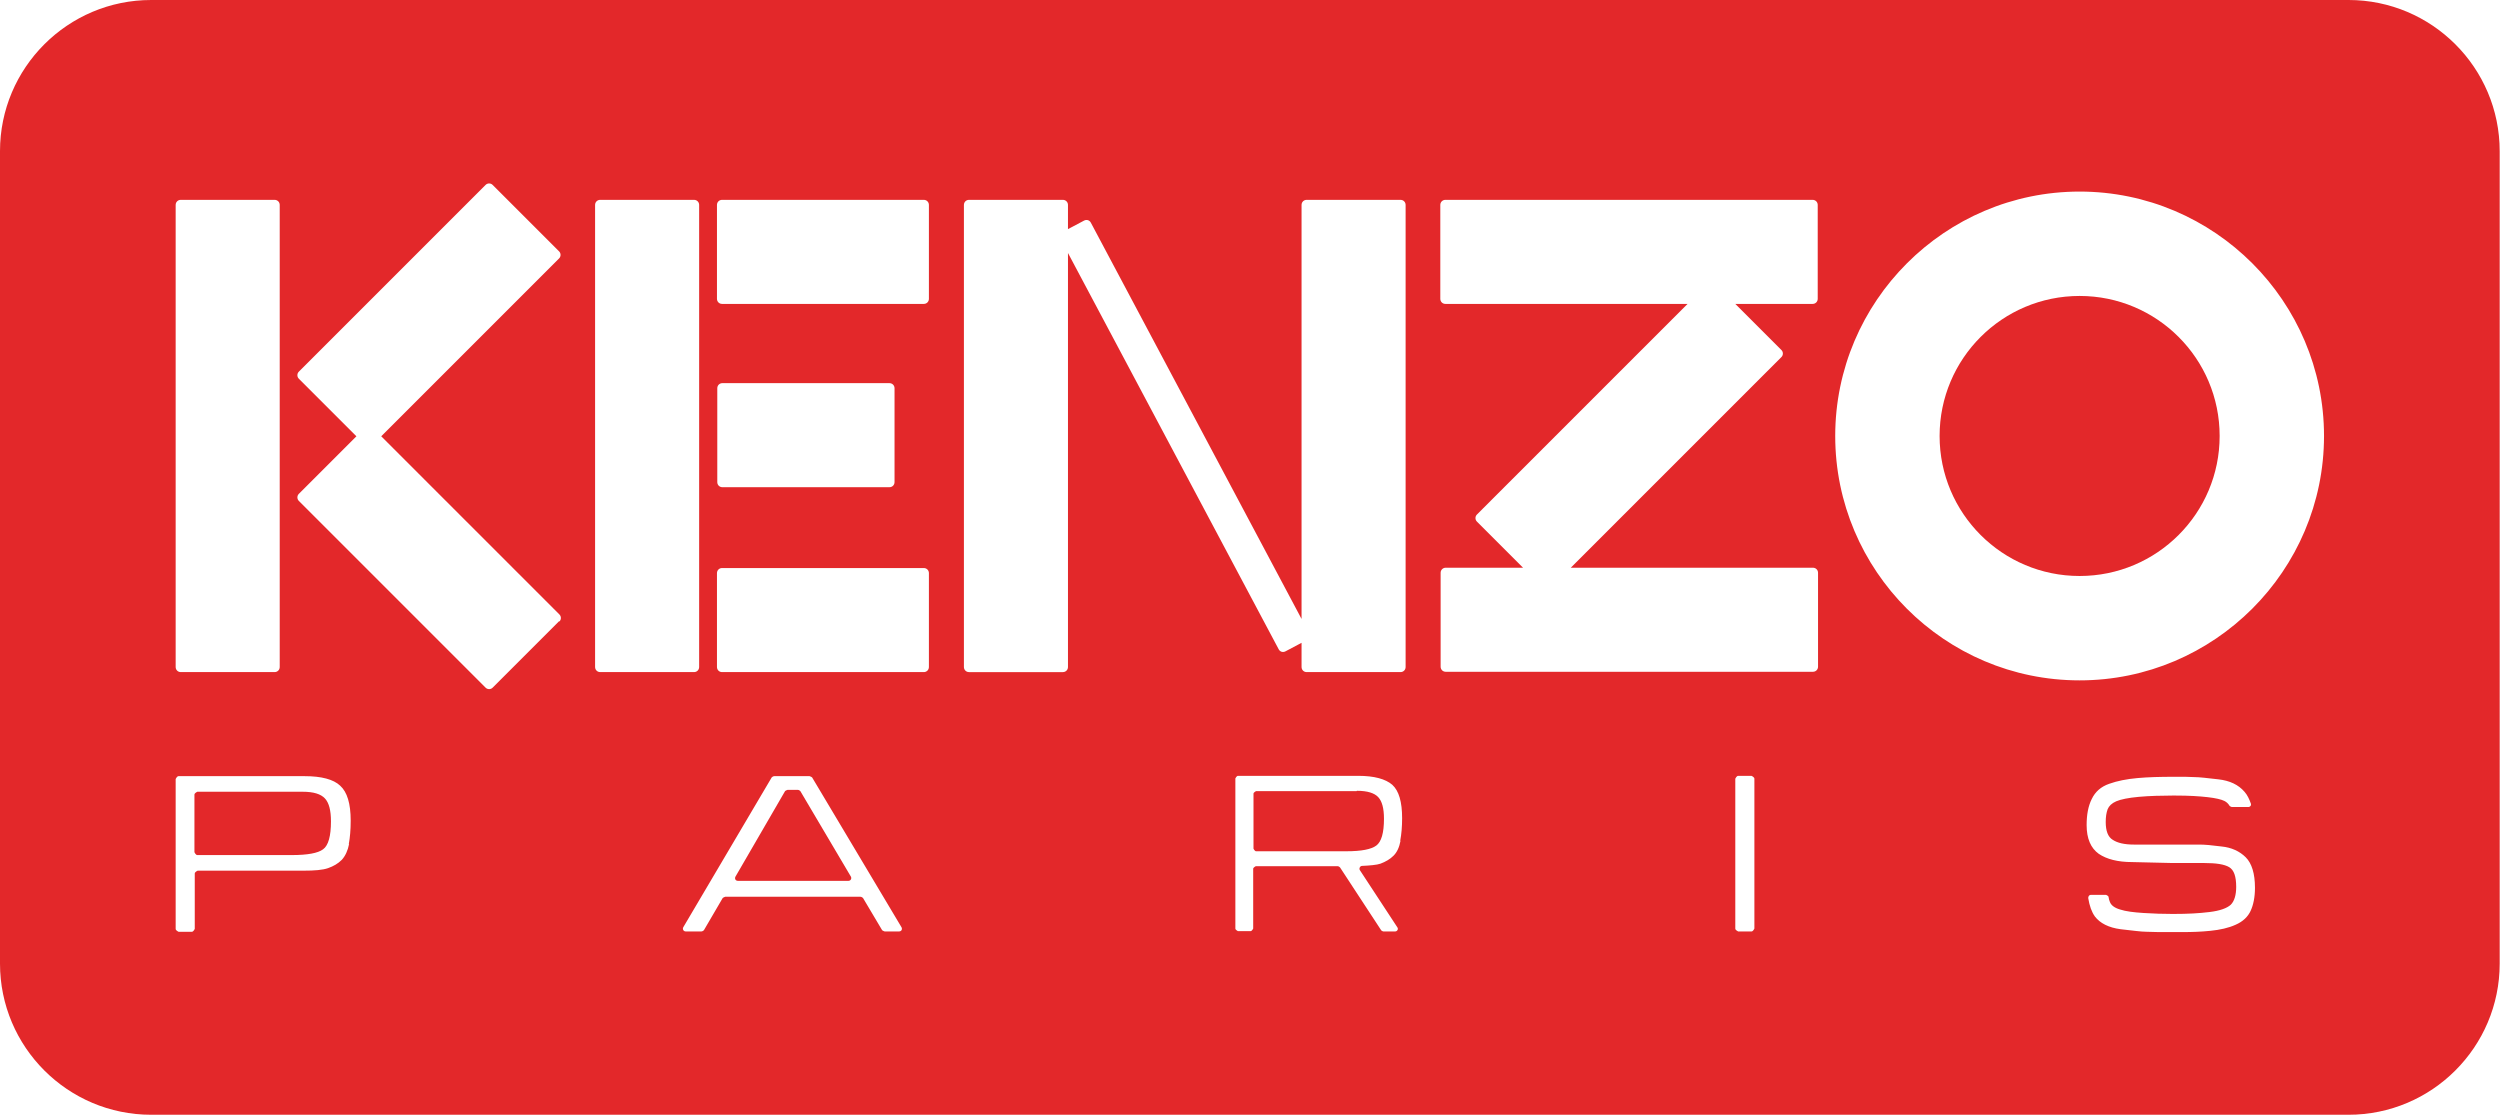
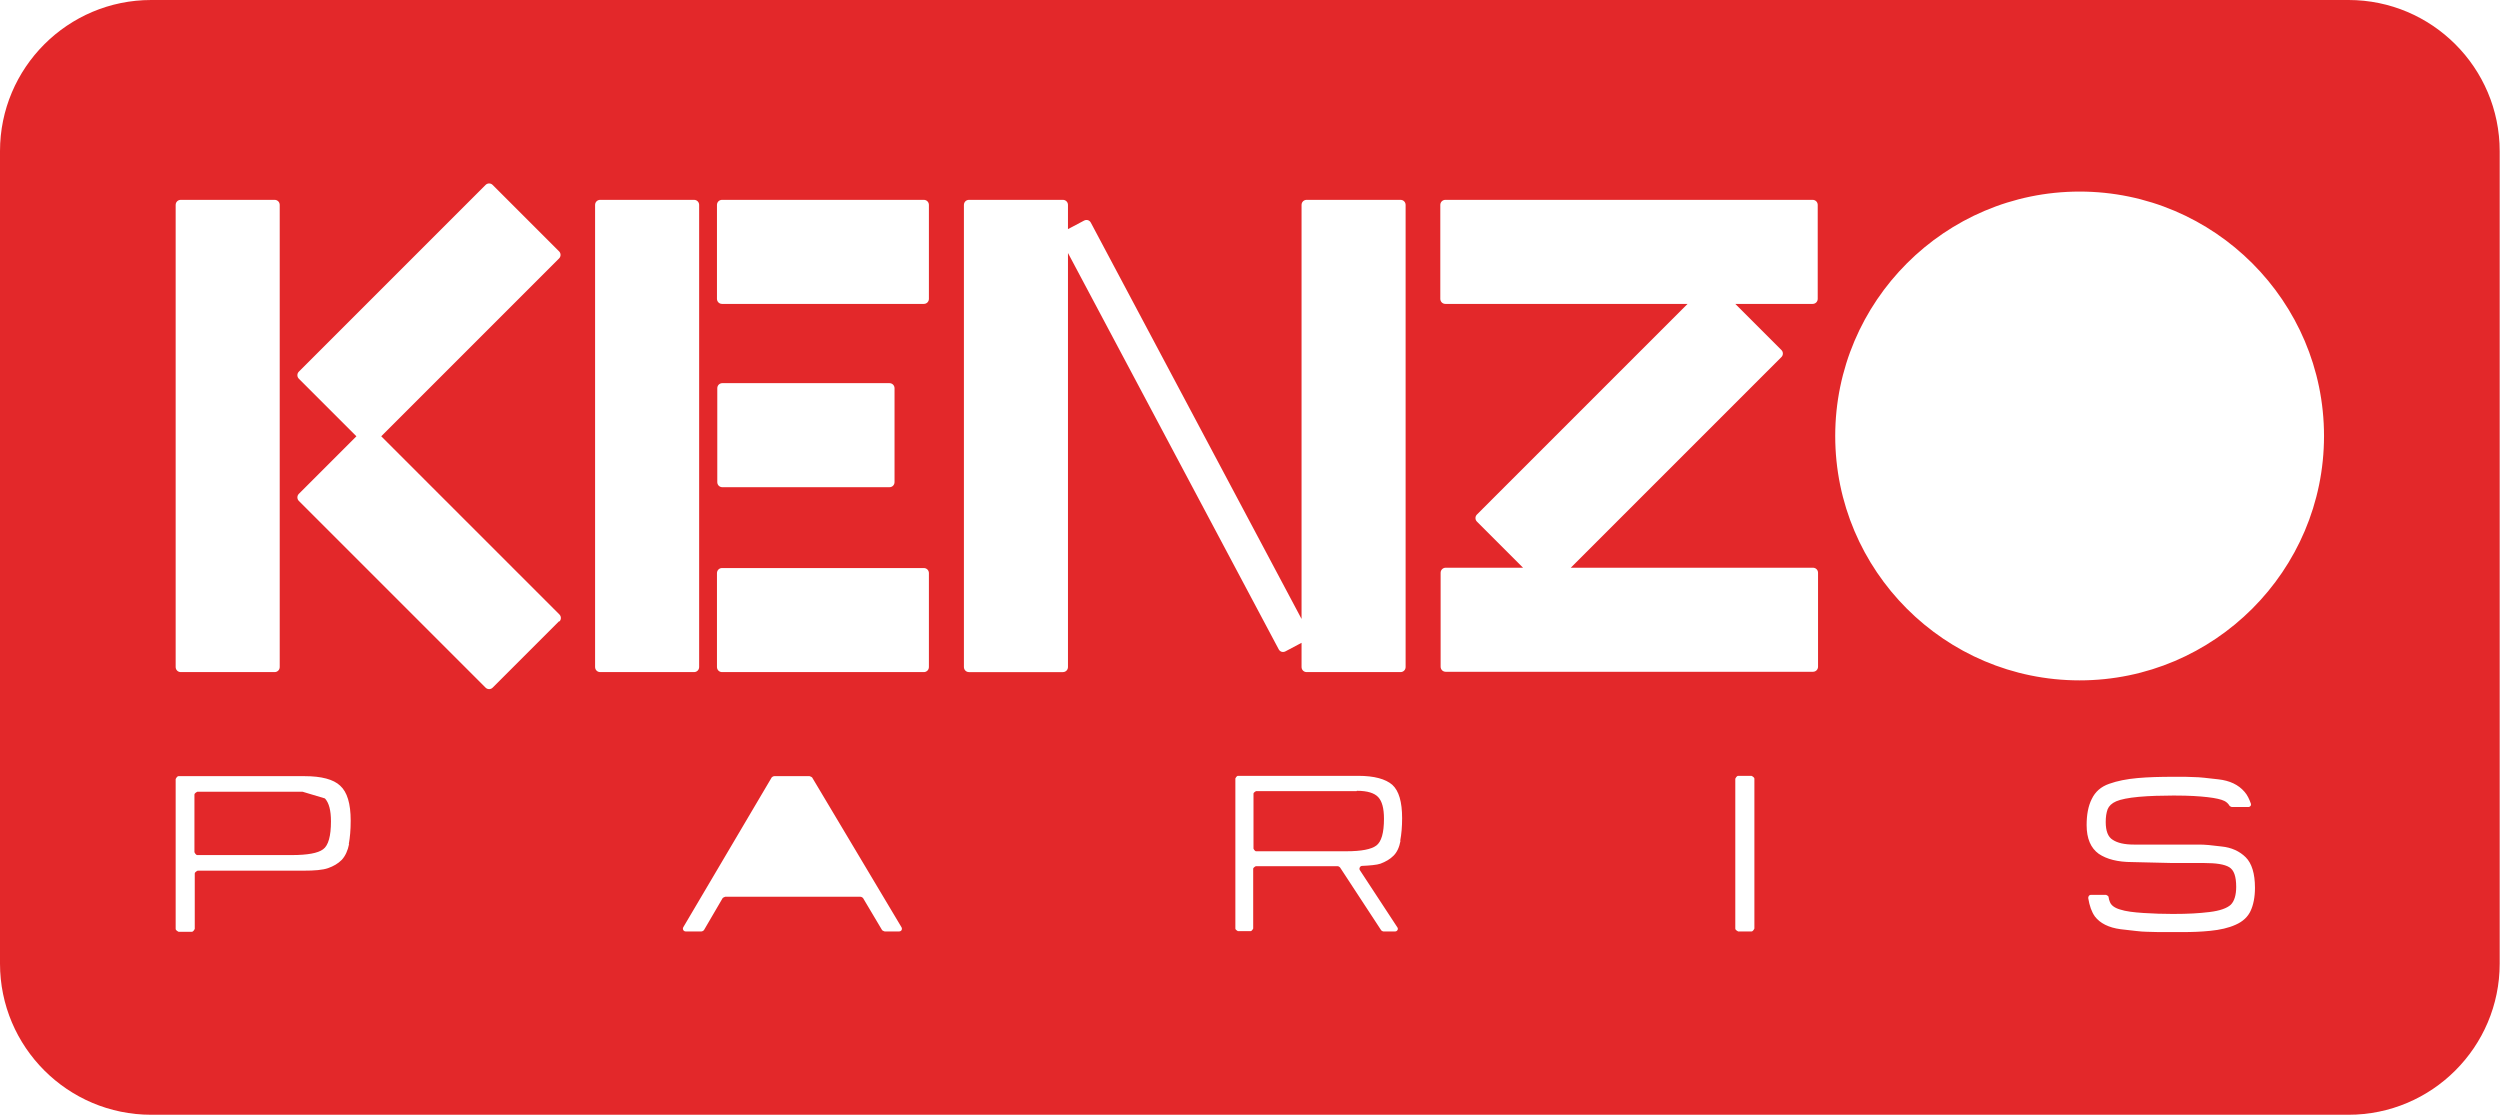
<svg xmlns="http://www.w3.org/2000/svg" id="Layer_2" data-name="Layer 2" viewBox="0 0 78.56 35.04">
  <defs>
    <style>      .cls-1 {        fill: #e3282a;      }    </style>
  </defs>
  <g id="Layer_2-2" data-name="Layer 2">
    <g>
-       <path class="cls-1" d="M9.51,24.88h-3.31s-.09.04-.09.09v1.81s.04.09.09.09h2.97c.49,0,.82-.06.98-.18.17-.12.25-.42.25-.88,0-.34-.06-.58-.19-.72s-.36-.21-.7-.21Z" />
-       <path class="cls-1" d="M25.15,24.86s-.04-.04-.08-.04h-.32s-.06.02-.08.04l-1.56,2.69c-.03.06,0,.13.08.13h3.47c.07,0,.11-.07.08-.13l-1.59-2.69Z" />
+       <path class="cls-1" d="M9.51,24.88h-3.31s-.09.04-.09.09v1.81s.04.09.09.09h2.97c.49,0,.82-.06.98-.18.17-.12.25-.42.25-.88,0-.34-.06-.58-.19-.72Z" />
      <path class="cls-1" d="M42.63,24.86h-3.16s-.08.04-.08.08v1.73s.04.08.08.08h2.84c.47,0,.78-.06.94-.18.16-.12.24-.4.24-.84,0-.33-.06-.55-.18-.68-.12-.13-.34-.2-.67-.2Z" />
-       <path class="cls-1" d="M65.35,9.3c-2.43,0-4.4,1.97-4.4,4.4s1.97,4.4,4.4,4.4,4.4-1.97,4.4-4.4-1.97-4.4-4.4-4.4Z" />
      <path class="cls-1" d="M73.81,0H4.75C2.13,0,0,2.13,0,4.75v25.53c0,2.62,2.13,4.75,4.75,4.75h69.05c2.62,0,4.75-2.13,4.75-4.75V4.75c0-2.62-2.13-4.75-4.75-4.75ZM22.54,12.2c0-.09.07-.16.16-.16h5.25c.09,0,.16.07.16.16v2.95c0,.09-.07.16-.16.16h-5.25c-.09,0-.16-.07-.16-.16v-2.95ZM5.52,6.44c0-.09.07-.16.16-.16h2.95c.09,0,.16.07.16.16v14.52c0,.09-.07.16-.16.16h-2.95c-.09,0-.16-.07-.16-.16V6.44ZM10.97,26.52c-.04.21-.12.38-.23.5-.12.12-.26.2-.43.26-.17.06-.43.08-.77.08h-3.33s-.09.04-.09.09v1.74s-.04.09-.09.09h-.42s-.09-.04-.09-.09v-4.71s.04-.09.09-.09h3.96c.53,0,.91.1,1.12.3.22.2.33.56.33,1.1,0,.28-.02.52-.06.74ZM17.57,19.52l-2.09,2.09c-.06.06-.16.06-.22,0l-5.87-5.87c-.06-.06-.06-.16,0-.22l1.81-1.81-1.81-1.81c-.06-.06-.06-.16,0-.22l5.87-5.87c.06-.06.16-.06.22,0l2.09,2.09c.06.06.06.16,0,.22l-5.59,5.59,5.6,5.6c.06.06.06.16,0,.22ZM18.7,20.96V6.44c0-.09.07-.16.16-.16h2.95c.09,0,.16.07.16.16v14.52c0,.09-.07.16-.16.16h-2.95c-.09,0-.16-.07-.16-.16ZM28.28,29.27h-.48s-.06-.02-.08-.04l-.6-1.01s-.04-.04-.08-.04h-4.25s-.06.02-.08.04l-.59,1.01s-.04.04-.08.04h-.49c-.07,0-.11-.07-.08-.13l2.78-4.71s.04-.04.08-.04h1.11s.06.02.08.04l2.81,4.71c.03.06,0,.13-.08.13ZM29.19,20.96c0,.09-.07.16-.16.16h-6.34c-.09,0-.16-.07-.16-.16v-2.95c0-.09.07-.16.16-.16h6.34c.09,0,.16.07.16.16v2.95ZM29.19,9.39c0,.09-.07.16-.16.16h-6.34c-.09,0-.16-.07-.16-.16v-2.95c0-.09.07-.16.16-.16h6.34c.09,0,.16.07.16.16v2.95ZM44.01,26.42c-.04.21-.11.36-.22.47-.11.11-.25.19-.41.25-.11.04-.35.06-.58.07-.06,0-.1.08-.07.13l1.18,1.8c.04.05,0,.13-.07.13h-.37s-.05-.01-.07-.04l-1.29-1.97s-.04-.04-.07-.04h-2.58s-.08.04-.08.08v1.88s-.04.08-.08.08h-.4s-.08-.04-.08-.08v-4.72s.04-.08.08-.08h3.78c.51,0,.86.1,1.07.28.21.19.31.54.31,1.05,0,.27-.02.5-.06.71ZM44.17,20.96c0,.09-.07.16-.16.16h-2.95c-.09,0-.16-.07-.16-.16v-.76l-.51.27c-.08.04-.17.01-.21-.07l-6.62-12.45v13.01c0,.09-.07.16-.16.16h-2.95c-.09,0-.16-.07-.16-.16V6.44c0-.09.07-.16.16-.16h2.95c.09,0,.16.07.16.16v.76l.51-.27c.08-.04.17-.01.21.07l6.62,12.45V6.44c0-.09.07-.16.16-.16h2.95c.09,0,.16.07.16.16v14.52ZM55.13,29.18s-.04.09-.09.09h-.42s-.09-.04-.09-.09v-4.71s.04-.09.09-.09h.42s.09.04.09.09v4.71ZM57.12,9.39c0,.09-.07.16-.16.16h-2.43l1.45,1.45c.06.06.06.16,0,.22l-6.62,6.62h7.61c.09,0,.16.07.16.16v2.95c0,.09-.07.16-.16.16h-11.54c-.09,0-.16-.07-.16-.16v-2.95c0-.09.07-.16.16-.16h2.43l-1.45-1.45c-.06-.06-.06-.16,0-.22l6.62-6.62h-7.61c-.09,0-.16-.07-.16-.16v-2.95c0-.09.07-.16.16-.16h11.54c.09,0,.16.07.16.16v2.95ZM70.73,28.61c-.09.2-.25.35-.48.45-.22.1-.49.16-.79.19-.3.03-.55.04-.91.04h-.29c-.36,0-.62,0-.8-.01-.18,0-.45-.04-.82-.08-.38-.05-.65-.19-.81-.4-.1-.14-.17-.33-.21-.58,0-.05.03-.1.08-.1h.48s.08.03.08.07c.01.06.02.11.04.15.04.11.15.19.32.24.18.06.43.09.74.11.31.02.61.03.92.03.49,0,.82-.02,1.15-.06.33-.04.55-.12.67-.23.11-.11.17-.3.17-.56,0-.33-.07-.53-.22-.62-.15-.09-.41-.13-.78-.13h-1l-1.27-.03c-.45,0-.8-.09-1.05-.26-.25-.18-.38-.48-.38-.9,0-.33.05-.6.16-.82.11-.23.29-.39.55-.48.25-.09.55-.15.89-.18.33-.03.71-.04,1.13-.04.35,0,.51,0,.66.01.15,0,.4.03.75.07.36.04.63.17.82.39.09.1.15.23.2.37.02.06-.02.11-.08.11h-.52s-.06-.02-.07-.04c-.04-.07-.1-.12-.16-.15-.1-.05-.27-.09-.53-.12-.26-.03-.59-.05-1-.05h-.11c-.31,0-.72.01-1.05.04-.33.03-.57.08-.71.14-.14.06-.23.15-.27.25-.04.11-.06.24-.06.4,0,.28.07.47.22.56.15.1.37.15.67.15h1.63c.19,0,.27,0,.43,0,.15,0,.39.02.69.06.31.03.57.15.76.34.19.19.29.51.29.96,0,.29-.05.54-.14.73ZM65.35,21.38c-4.24,0-7.68-3.45-7.68-7.68s3.45-7.68,7.68-7.68,7.68,3.45,7.68,7.68-3.45,7.68-7.68,7.68Z" />
    </g>
  </g>
</svg>